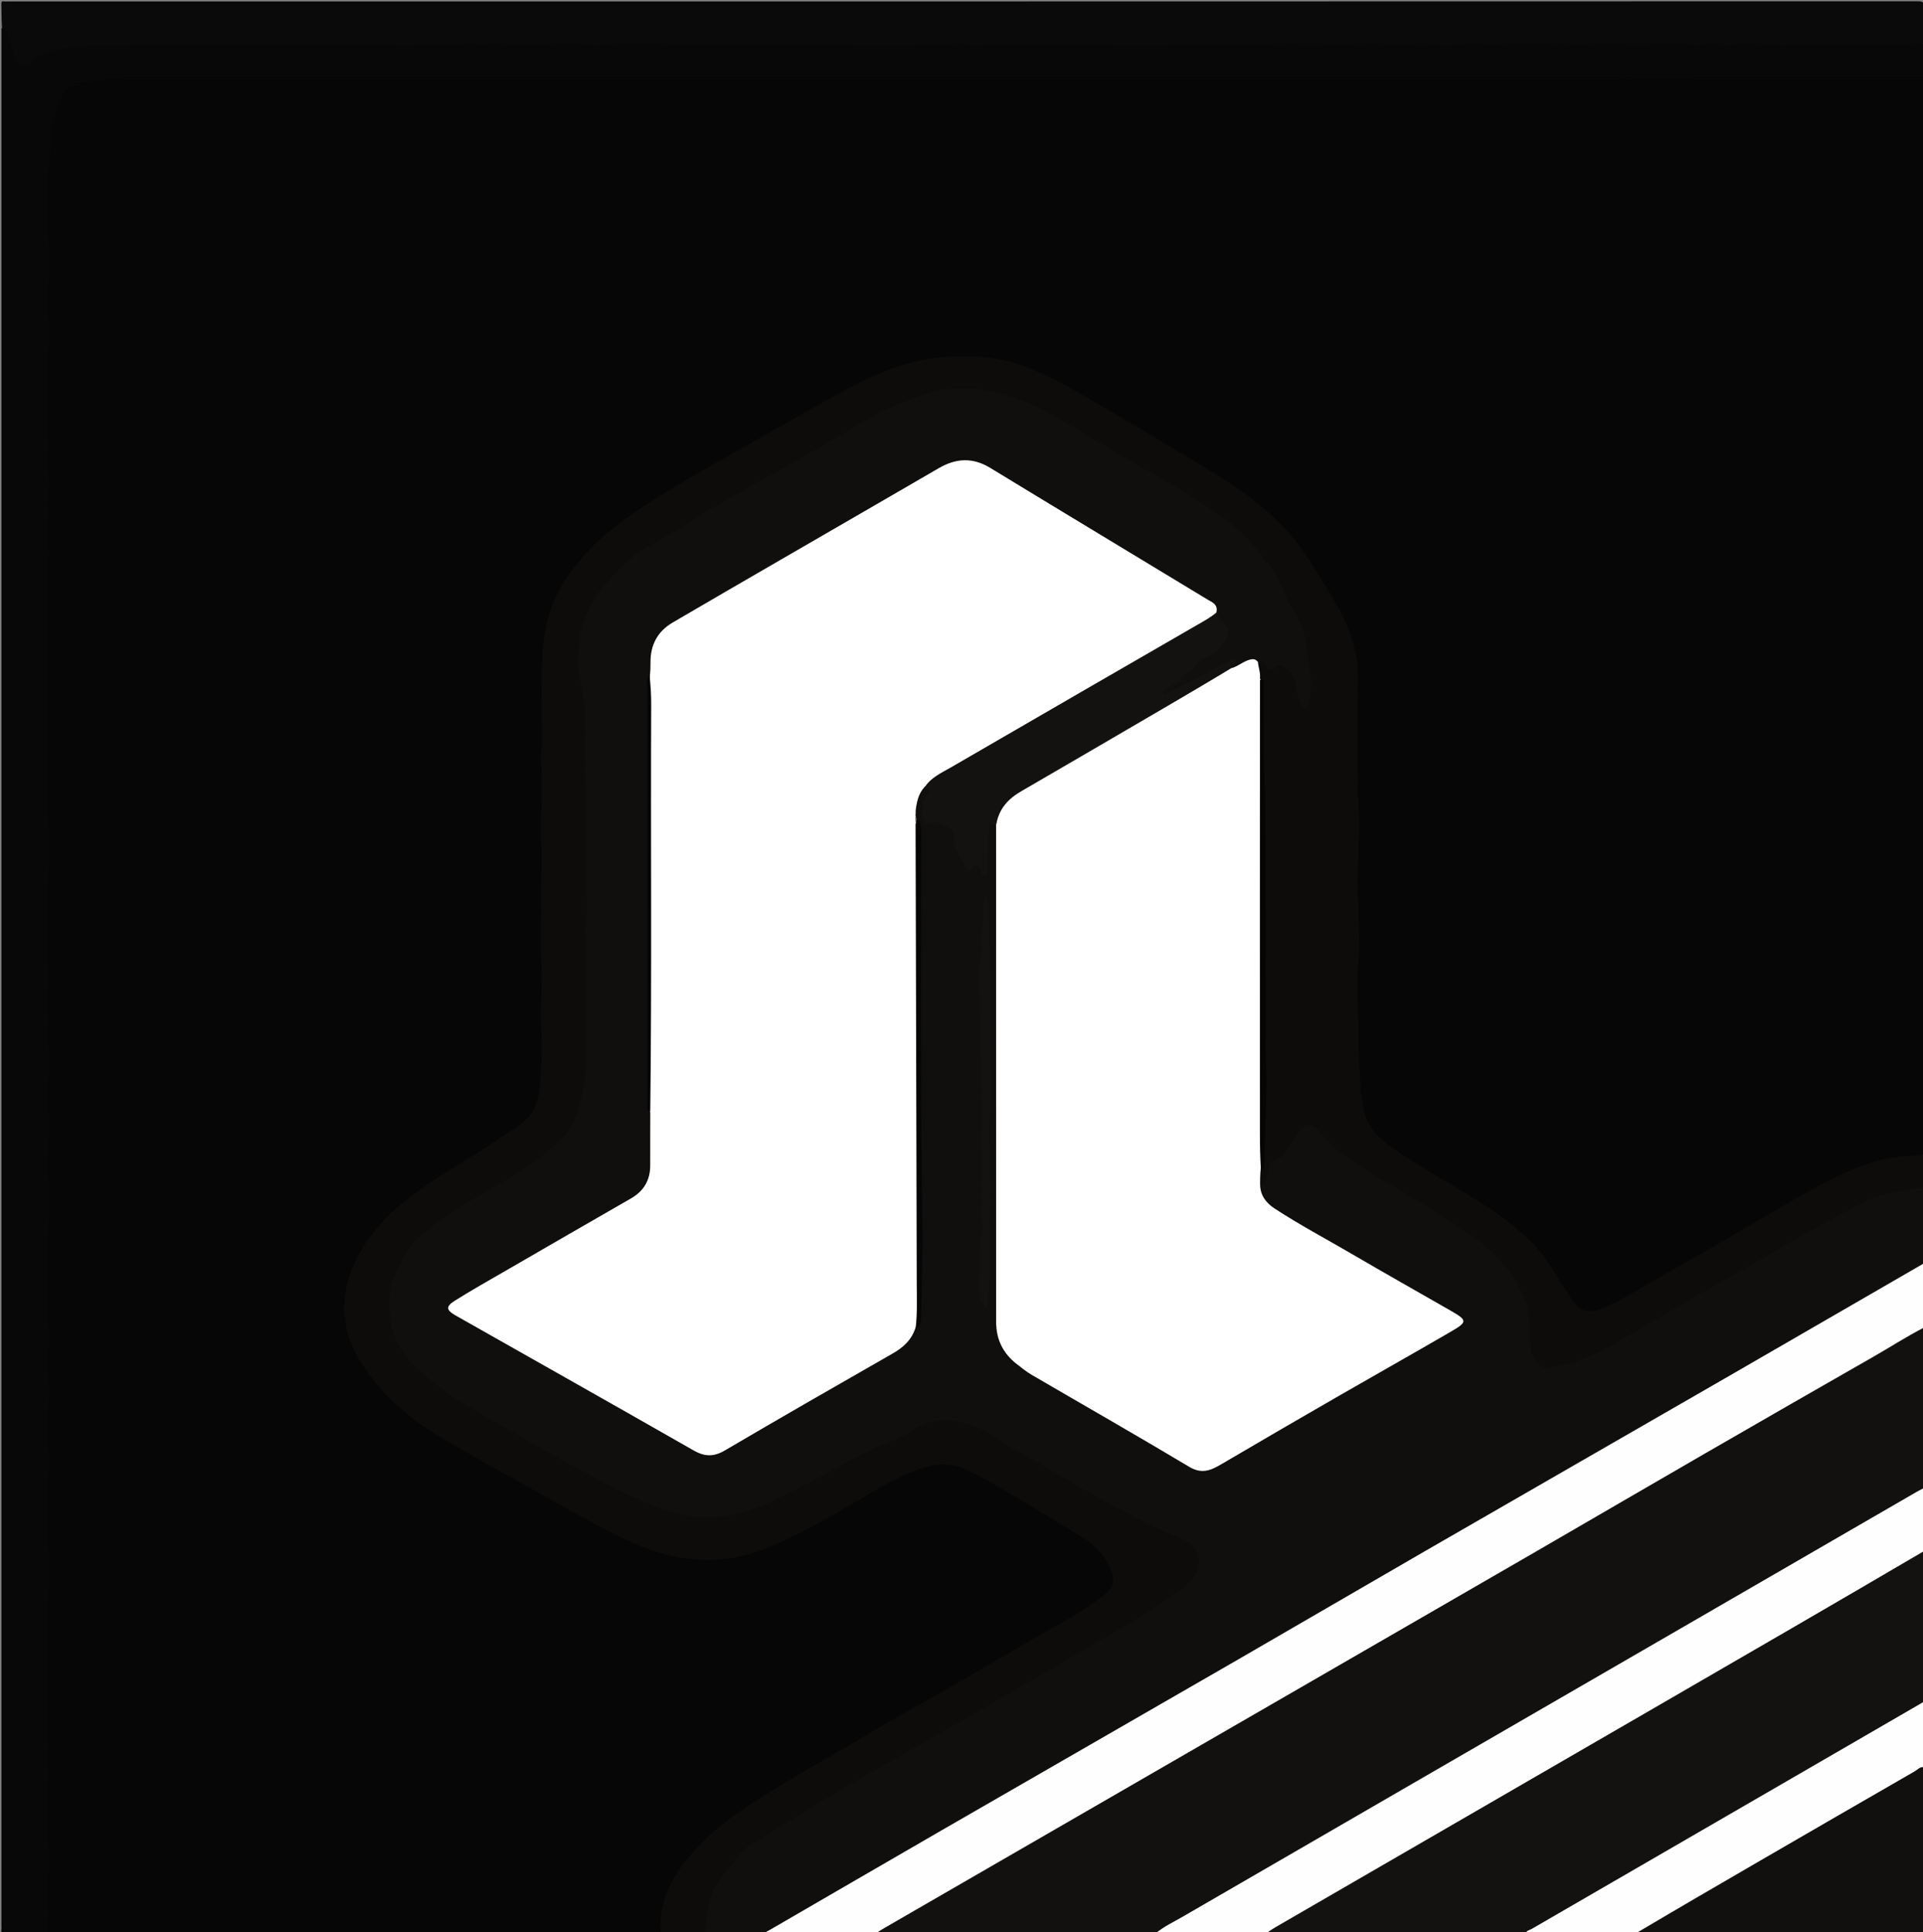
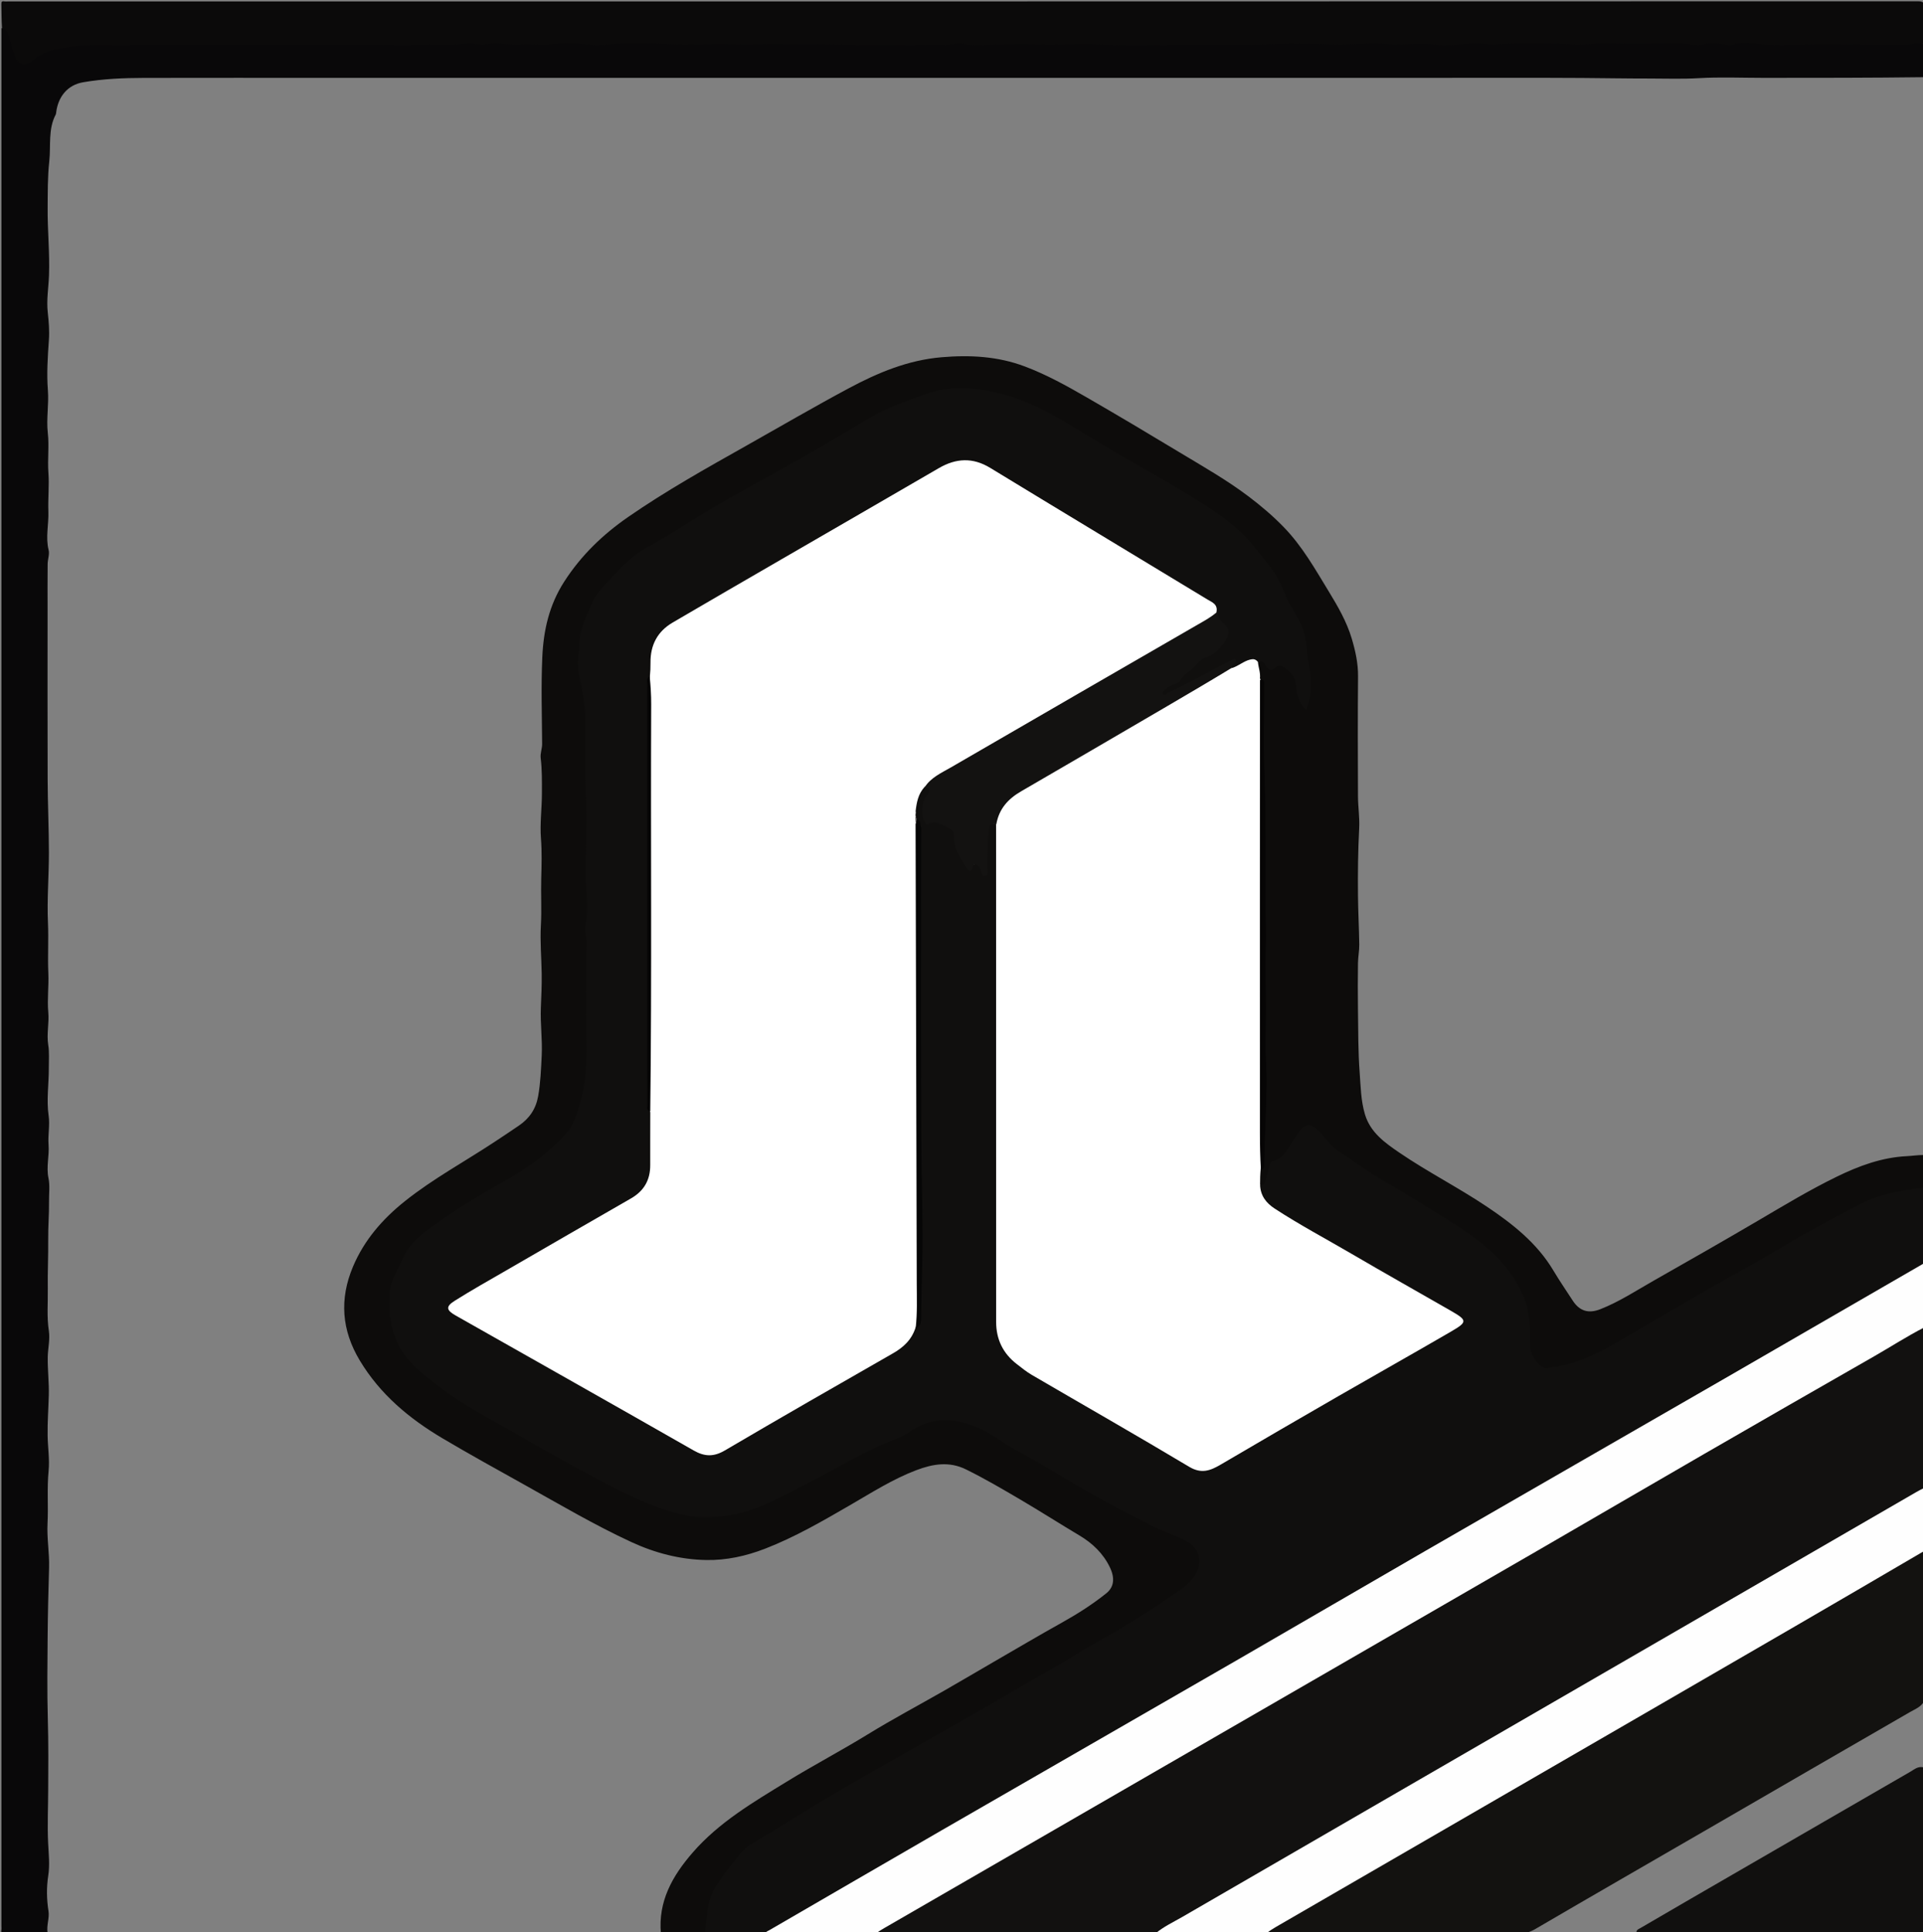
<svg xmlns="http://www.w3.org/2000/svg" version="1.1" id="Layer_1" x="0px" y="0px" width="100%" viewBox="0 0 1334 1340" enable-background="new 0 0 1334 1340" xml:space="preserve">
  <rect x="0" y="0" width="1334" height="1340" fill="#808080" stroke="none" />
-   <path fill="#060606" opacity="1" stroke="none" d=" M458.244,1340.696   C316.646,1341 175.292,1341 33.469,1341   C31.531,1339.384 31.307,1337.374 31.477,1335.367   C32.588,1322.256 31.425,1309.125 31.932,1295.974   C32.553,1279.916 31.229,1263.744 31.744,1247.618   C32.025,1238.823 31.192,1230.026 32.049,1221.232   C32.597,1215.597 31.735,1209.945 31.639,1204.304   C31.374,1188.815 31.386,1173.336 31.639,1157.853   C31.895,1142.216 31.173,1126.596 31.989,1110.927   C32.669,1097.856 32.567,1084.681 31.762,1071.53   C30.796,1055.733 31.15,1039.879 31.635,1024.058   C31.87,1016.404 32.093,1008.739 31.724,1001.118   C30.981,985.798 32.895,970.475 31.762,955.216   C30.799,942.227 32.54,929.345 31.778,916.321   C30.72,898.243 31.695,880.03 31.477,861.89   C31.279,845.42 33.212,829.016 31.743,812.474   C30.855,802.468 31.563,792.198 32.21,782.08   C32.577,776.352 31.33,770.798 31.371,765.133   C31.457,752.983 32.281,740.851 31.86,728.682   C31.418,715.891 31.502,703.072 31.765,690.286   C32.011,678.327 31.317,666.387 31.926,654.404   C32.379,645.492 31.492,636.467 31.529,627.467   C31.614,607.336 33.064,587.21 32.169,567.084   C31.006,540.945 31.396,514.8 31.433,488.658   C31.458,470.168 31.383,451.678 31.695,433.182   C31.892,421.558 31.232,409.862 31.462,398.213   C31.821,380.102 31.808,361.987 32.117,343.875   C32.344,330.6 31.703,317.303 31.503,304.015   C31.408,297.685 30.989,291.342 31.994,285.053   C32.64,281.012 31.57,277.087 31.476,273.105   C31.185,260.789 31.383,248.47 32.258,236.186   C32.807,228.476 31.538,220.89 31.373,213.238   C31.125,201.736 32.806,190.309 32.438,178.788   C31.934,162.995 31.034,147.202 31.721,131.385   C32.356,116.75 32.348,102.024 34.34,87.543   C35.256,80.879 37.02,73.933 40.602,67.721   C45.61,59.038 53.352,55.272 62.788,54.504   C110.528,50.62 158.36,53.177 206.147,52.49   C236.291,52.057 266.442,53.315 296.575,51.882   C301.07,51.668 305.539,52.422 310.047,52.417   C360.376,52.359 410.705,52.464 461.033,52.323   C474.026,52.286 487.017,52.47 500.011,52.401   C534.479,52.218 568.949,52.402 603.418,52.393   C657.734,52.379 712.05,52.435 766.365,52.353   C795.846,52.308 825.326,52.527 854.807,52.373   C883.126,52.225 911.447,52.632 939.764,52.348   C983.244,51.911 1026.721,52.593 1070.2,52.428   C1091.018,52.349 1111.843,52.12 1132.656,52.463   C1153.786,52.813 1174.905,52.339 1196.029,52.379   C1239.336,52.46 1282.643,52.322 1325.95,52.4   C1328.739,52.405 1331.617,51.96 1334.621,53.709   C1335,302.688 1335,551.375 1335,800.531   C1331.27,803.41 1326.885,802.77 1322.879,803.076   C1302.461,804.633 1284.033,812.079 1266.296,821.554   C1242.342,834.35 1218.916,848.098 1195.477,861.803   C1175.918,873.239 1156.31,884.589 1136.627,895.805   C1128.257,900.575 1120.119,905.86 1110.937,909.132   C1106.697,910.644 1102.416,910.518 1098.103,910.124   C1094.77,909.819 1092.913,907.329 1091.253,904.787   C1086.244,897.117 1081.033,889.591 1076.334,881.704   C1067.572,867 1055.068,855.801 1041.51,845.625   C1024.533,832.883 1005.813,822.953 987.809,811.865   C976.471,804.882 964.972,798.135 955.265,788.784   C948.418,782.189 944.899,774.087 943.882,764.939   C942.761,754.86 941.962,744.746 941.465,734.59   C940.684,718.647 940.873,702.704 940.801,686.772   C940.756,676.666 941.299,666.478 941.301,656.395   C941.304,636.967 940.498,617.521 940.686,598.078   C940.801,586.131 941.951,574.165 941.348,562.241   C939.848,532.593 940.731,502.94 940.764,473.296   C940.788,452.031 934.352,433.064 923.255,415.326   C915.928,403.614 909.767,391.203 901.295,380.166   C893.232,369.662 884.056,360.379 873.81,352.041   C853.947,335.876 831.616,323.486 809.836,310.293   C788.187,297.178 766.426,284.23 744.314,271.896   C727.551,262.547 710.619,253.423 691.387,250.246   C662.321,245.445 634.384,249.346 607.552,261.676   C581.773,273.523 557.593,288.342 532.782,301.947   C504.614,317.393 476.634,333.288 449.638,350.773   C432.564,361.831 415.695,373.274 402.966,389.555   C393.809,401.269 385.507,413.501 381.525,428.157   C378.933,437.699 377.772,447.496 377.537,457.238   C377.118,474.542 377.399,491.874 377.258,509.189   C377.137,524.133 377.431,539.077 377.173,554.005   C377.039,561.768 376.375,569.645 376.716,577.337   C377.134,586.795 375.443,596.259 377.129,605.678   C377.934,610.178 375.937,614.592 376.371,619.104   C377.648,632.364 376.497,645.669 376.858,658.957   C377.207,671.797 378.169,684.794 376.498,697.702   C375.968,701.799 376.107,706.026 376.928,710.154   C377.123,711.135 377.331,712.136 377.274,713.129   C376.39,728.695 377.461,744.344 374.822,759.848   C373.205,769.352 368.474,776.55 360.654,781.839   C343.814,793.227 326.625,804.083 309.349,814.786   C294.134,824.212 279.523,834.412 267.171,847.405   C256.645,858.479 248.325,871.043 243.613,885.847   C237.427,905.285 239.604,923.638 249.793,941.166   C262.222,962.549 279.625,978.936 300.535,991.847   C320.53,1004.193 341.014,1015.656 361.593,1027.004   C381.718,1038.102 401.58,1049.694 421.995,1060.263   C441.305,1070.26 461.14,1078.355 483.36,1079.939   C502.409,1081.297 520.044,1077.164 537.231,1069.828   C562.755,1058.932 586.181,1044.146 610.091,1030.261   C619.78,1024.634 630.047,1020.323 640.565,1016.49   C651.424,1012.532 661.812,1013.44 672.001,1018.504   C684.24,1024.586 696.074,1031.424 707.819,1038.378   C723.156,1047.46 738.729,1056.207 753.413,1066.315   C762.845,1072.809 770.746,1080.804 772.818,1093.031   C773.809,1098.877 771.985,1102.993 767.56,1106.568   C758.974,1113.502 749.789,1119.51 740.181,1124.899   C713.154,1140.057 686.509,1155.875 659.676,1171.367   C642.368,1181.36 624.852,1191.019 607.709,1201.278   C572.434,1222.39 535.35,1240.585 502.601,1265.796   C488.485,1276.661 476.422,1289.422 467.611,1305.06   C462.273,1314.536 459.143,1324.582 459.344,1335.553   C459.375,1337.204 459.462,1338.902 458.244,1340.696  z" />
  <path fill="#100F0E" opacity="1" stroke="none" d=" M1334.711,823.761   C1335,841.021 1335,858.042 1335,875.531   C1333.845,878.172 1331.834,879.338 1329.797,880.506   C1289.343,903.709 1249.035,927.163 1208.622,950.437   C1157.531,979.86 1106.464,1009.327 1055.41,1038.816   C1012,1063.89 968.598,1088.977 925.188,1114.053   C871.682,1144.962 818.149,1175.823 764.633,1206.715   C721.07,1231.862 677.52,1257.031 633.973,1282.206   C601.385,1301.045 568.763,1319.824 536.208,1338.719   C534.737,1339.573 533.106,1339.9 531.292,1340.78   C517.312,1341 503.625,1341 489.469,1341   C486.937,1338.531 488.574,1335.86 488.633,1333.297   C488.941,1320.156 493.351,1308.562 501.978,1298.603   C505.147,1294.945 507.651,1290.792 510.542,1286.925   C516.91,1278.408 526.597,1274.624 535.021,1269.129   C552.729,1257.578 571.176,1247.205 589.289,1236.3   C606.679,1225.83 624.779,1216.561 642.195,1206.131   C666.345,1191.668 691.016,1178.117 715.299,1163.889   C735.266,1152.191 755.52,1140.974 775.318,1129.001   C790.275,1119.956 804.919,1110.368 819.332,1100.456   C824.129,1097.157 827.643,1092.863 829.492,1087.231   C831.908,1079.869 830.401,1075.152 823.917,1070.899   C821.83,1069.53 819.652,1068.25 817.297,1067.398   C803.301,1062.33 790.218,1055.279 777.085,1048.431   C757.152,1038.035 737.973,1026.26 718.356,1015.282   C704.84,1007.719 692.3,998.516 678.354,991.709   C666.478,985.912 654.216,984.627 641.478,988.651   C637.726,989.836 634.785,992.335 631.434,994.161   C624.554,997.91 617.39,1001.036 610.252,1004.255   C592.469,1012.275 575.757,1022.386 558.475,1031.389   C544.728,1038.55 530.919,1045.644 516.038,1050.143   C506.421,1053.05 496.415,1053.269 486.362,1053.215   C469.109,1053.122 454.023,1045.91 438.829,1039.282   C414.356,1028.605 391.665,1014.5 368.406,1001.502   C349.075,990.7 329.419,980.423 311.06,967.992   C302.94,962.494 294.044,957.541 287.624,950.238   C278.345,939.683 269.744,928.507 269.36,912.981   C269.133,903.766 268.087,894.703 271.489,885.889   C278.236,868.405 289.54,854.932 305.444,844.696   C327.157,830.722 349.887,818.417 371.251,803.87   C377.722,799.463 382.569,793.859 387.892,788.366   C400.706,775.143 403.28,758.803 404.715,741.701   C406.07,725.56 405.264,709.438 405.3,693.299   C405.325,681.824 406.008,670.291 405.489,658.839   C404.842,644.533 406.428,630.243 405.444,616.007   C404.423,601.214 405.999,586.491 405.591,571.749   C404.892,546.477 404.84,521.2 404.467,495.927   C404.315,485.665 402.215,475.437 399.825,465.39   C399.195,462.744 398.746,460.201 399.376,457.518   C400.681,451.962 399.561,445.975 401.099,440.688   C404.194,430.048 406.789,418.959 414.234,410.176   C420.793,402.438 427.603,394.965 435.048,387.978   C443.612,379.94 454.065,375.088 463.795,369.101   C477.394,360.733 490.86,352.114 504.91,344.46   C524.801,333.623 544.643,322.675 564.22,311.293   C579.333,302.507 594.549,293.891 609.616,285.022   C624.288,276.385 640.608,271.921 657.001,268.165   C663.862,266.593 671.182,267.521 678.359,268.564   C688.469,270.034 698.257,272.319 707.886,275.757   C716.575,278.86 724.591,283.073 732.623,287.558   C756.045,300.635 778.792,314.851 802.061,328.185   C820.253,338.611 838.588,348.967 854.886,362.312   C863.501,369.366 871.18,377.327 877.919,386.419   C884.641,395.489 890.562,404.727 894.278,415.375   C894.936,417.262 896.183,418.886 897.31,420.538   C904.734,431.417 908.628,443.374 908.689,456.605   C908.704,459.914 909.361,463.232 910.01,466.502   C911.64,474.717 910.474,482.715 908.194,490.63   C907.874,491.743 907.638,493.006 906.242,493.265   C904.836,493.525 904.269,492.327 903.48,491.494   C899.169,486.941 898.514,481.046 897.729,475.292   C897.114,470.781 894.747,467.623 891.266,465.064   C889.555,463.807 887.516,463.048 885.667,464.278   C881.595,466.985 878.866,465.32 876.358,462.006   C875.664,461.089 874.725,460.343 873.209,459.896   C869.165,457.901 865.776,458.935 862.411,460.763   C860.244,461.942 858.332,463.728 855.308,463.742   C852.581,462.575 853.77,461.044 855.173,458.76   C845.456,464.024 836.288,468.214 827.631,473.325   C822.011,476.644 815.792,478.628 810.207,481.947   C808.882,482.734 807.218,483.35 806.084,481.982   C804.694,480.305 806.152,478.906 807.202,477.633   C807.838,476.863 808.573,476.107 809.48,475.715   C817.133,472.404 822.426,466.194 828.287,460.648   C831.05,458.034 834.067,455.701 837.628,454.084   C842.631,451.811 846.268,447.919 849.019,443.236   C851.618,438.811 851.298,435.692 847.02,432.968   C843.956,431.016 844.841,428.024 843.5,425.319   C842.688,419.779 838.499,417.732 834.673,415.412   C804.066,396.855 773.405,378.387 742.798,359.83   C724.29,348.608 705.499,337.842 687.248,326.217   C675.497,318.731 664.225,318.835 652.472,325.567   C635.137,335.495 617.986,345.738 600.655,355.675   C557.479,380.429 514.474,405.483 471.26,430.169   C458.266,437.591 451.452,447.975 452.278,463.094   C452.405,465.415 452.356,467.769 451.114,470.331   C450.334,472.32 450.477,473.996 450.477,475.658   C450.483,570.447 450.564,665.237 450.441,760.027   C450.438,762.854 450.245,765.692 450.818,768.913   C452.232,771.409 452.3,773.745 452.304,776.086   C452.321,786.913 452.314,797.739 452.307,808.565   C452.301,818.33 448.316,826.029 440.016,831.183   C424.171,841.024 407.734,849.855 391.576,859.164   C367.48,873.047 343.429,887.009 319.345,900.914   C316.823,902.37 313.383,903.734 313.368,907.077   C313.353,910.593 317.106,911.402 319.617,912.808   C343.588,926.231 367.441,939.863 391.36,953.376   C422.528,970.984 453.614,988.736 484.816,1006.284   C489.833,1009.105 494.491,1008.973 499.437,1006.131   C529.325,988.958 559.146,971.67 588.98,954.405   C598.781,948.733 608.581,943.059 618.461,937.528   C624.744,934.011 630.084,929.77 632.618,922.73   C633.074,921.464 633.925,920.414 635.398,919.377   C637.327,916.994 637.501,914.519 637.502,912.001   C637.522,882.715 638.95,853.441 638.328,824.151   C636.601,742.772 637.703,661.383 637.34,579.998   C637.326,576.826 637.149,573.678 636.284,570.16   C635.651,569.022 635.19,568.294 634.677,567.132   C634.354,566.256 634.262,565.741 634.28,564.841   C634.414,563.823 634.982,563.206 634.318,562.168   C634.534,555.751 635.82,550.039 640.613,545.343   C646.058,545.887 647.172,547.788 644.291,551.945   C641.286,556.281 641.084,560.915 641.665,565.778   C641.893,567.688 642.599,569.517 645.083,569.125   C648.946,568.514 652.242,570.341 655.656,571.501   C660.547,573.163 663.341,576.635 663.352,581.963   C663.365,588.687 667.57,593.697 670.385,599.263   C670.905,600.29 671.679,601.55 673.523,600.528   C678.334,597.862 678.818,598.083 681.601,602.975   C681.846,603.404 681.995,603.901 682.822,604.285   C684.086,602.863 683.625,601.014 683.574,599.387   C683.329,591.559 683.906,583.777 684.721,576.007   C685.233,571.125 686.574,570.146 691.169,571.599   C692.934,574.696 692.392,577.754 692.393,580.715   C692.421,691.531 692.486,802.347 692.332,913.163   C692.312,927.841 697.466,939.118 709.665,947.601   C725.855,958.858 743.271,967.995 760.236,977.909   C780.807,989.93 801.43,1001.864 822.104,1013.709   C822.827,1014.123 823.582,1014.497 824.255,1014.979   C831.122,1019.896 837.449,1019.634 844.953,1015.173   C872.021,999.086 899.463,983.628 926.735,967.882   C950.541,954.136 974.333,940.363 998.252,926.812   C1002.022,924.675 1005.775,922.507 1009.343,920.043   C1013.886,916.907 1013.876,915.745 1009.203,912.56   C1003.685,908.8 997.682,905.863 991.901,902.55   C958.076,883.16 924.46,863.409 890.595,844.088   C886.237,841.601 882.109,838.78 878.659,835.096   C875.516,831.738 873.2,827.957 873.275,822.768   C876.966,819.58 877.654,815.375 878.532,811.339   C879.4,807.345 881.005,804.258 885.217,802.807   C889.077,801.479 891.023,797.941 893.089,794.725   C895.34,791.22 897.41,787.577 900.009,784.328   C905.091,777.977 909.84,777.68 915.546,783.218   C918.77,786.348 922.131,789.376 924.727,793.084   C928.021,797.789 933.249,800.092 937.836,802.885   C944.952,807.219 951.42,812.439 958.574,816.733   C972.699,825.208 986.761,833.793 1000.966,842.139   C1016.099,851.03 1030.143,861.296 1042.425,873.966   C1053.644,885.541 1059.462,899.778 1062.809,915.031   C1064.239,921.548 1062.423,928.533 1062.836,935.358   C1063.195,941.29 1069.632,947.768 1075.68,946.972   C1089.575,945.144 1102.08,939.738 1114.452,933.219   C1131.855,924.049 1148.219,913.165 1165.464,903.754   C1181.516,894.993 1197.564,886.151 1213.194,876.687   C1230.704,866.085 1248.471,855.928 1266.304,845.94   C1285.881,834.974 1305.9,824.445 1329.075,822.943   C1330.904,822.825 1332.73,822.474 1334.711,823.761  z" />
  <path fill="#0D0C0B" opacity="1" stroke="none" d=" M872.626,459.574   C876.09,457.09 877.021,460.441 878.045,461.836   C880.078,464.604 881.578,466.096 884.613,463.046   C886.547,461.103 889.118,461.701 891.074,463.113   C895.16,466.062 898.69,469.362 899.077,475.044   C899.515,481.488 901.052,487.68 906.069,492.52   C910.409,481.749 909.819,470.763 907.728,459.731   C906.636,453.974 906.646,448.13 905.474,442.296   C903.968,434.795 900.474,428.677 896.841,422.439   C894.576,418.548 892.518,414.663 890.884,410.439   C888.015,403.021 883.97,396.303 878.825,390.055   C873.787,383.936 869.19,377.54 863.556,371.835   C853.756,361.912 842.363,354.225 830.674,346.977   C818.852,339.645 806.899,332.517 794.75,325.693   C775.355,314.799 756.395,303.124 737.247,291.797   C722.201,282.897 706.791,275.549 689.778,271.852   C673.568,268.33 657.536,267.523 641.348,273.531   C628.563,278.276 615.672,282.52 603.883,289.54   C590.345,297.6 576.801,305.655 563.122,313.471   C546.843,322.773 530.394,331.775 514.064,340.988   C500.776,348.484 487.536,356.02 474.669,364.284   C466.193,369.729 457.414,374.889 448.538,379.785   C439.111,384.985 431.424,392.38 424.445,400.415   C419.684,405.895 413.946,410.746 410.998,417.586   C406.833,427.25 401.822,436.705 401.992,447.688   C402.023,449.679 401.755,451.616 401.372,453.602   C400.506,458.097 400.641,462.448 401.593,467.188   C403.764,478.007 406.105,488.903 406.021,500.082   C405.928,512.579 405.87,525.079 406.038,537.574   C406.191,548.947 407.07,560.322 406.854,571.682   C406.717,578.903 406.579,586.206 406.466,593.391   C406.362,599.989 406.016,606.771 406.522,613.527   C407.202,622.628 408.25,632.014 406.154,641.202   C405.159,645.562 407.177,649.742 407.005,654.063   C406.484,667.185 406.686,680.338 406.564,693.446   C406.454,705.185 406.909,717.033 406.914,728.822   C406.922,746.68 404.421,764.152 396.673,780.525   C396.249,781.42 395.81,782.348 395.188,783.104   C382.375,798.681 366.201,809.859 348.801,819.778   C330.375,830.282 312.026,841.067 295.191,854.055   C288.439,859.264 282.467,865.378 278.967,873.695   C276.023,880.69 271.24,886.944 270.586,894.827   C269.287,910.473 270.528,925.331 280.125,938.919   C286.628,948.126 295.199,954.397 303.846,961.12   C321.657,974.969 341.828,984.854 361.133,996.112   C375.877,1004.71 390.783,1013.132 405.845,1021.212   C428.37,1033.296 450.922,1045.535 476.181,1051   C483.275,1052.535 490.841,1052.301 498.246,1051.788   C521.732,1050.163 541.3,1038.301 561.564,1028.054   C581.545,1017.951 600.49,1005.786 621.596,997.899   C625.123,996.581 628.529,994.692 631.642,992.557   C646.961,982.051 662.618,983.395 678.835,990.305   C687.95,994.189 695.48,1000.536 704.087,1005.205   C717.945,1012.724 731.405,1020.98 744.992,1028.995   C763.158,1039.711 781.85,1049.432 800.677,1058.923   C807.953,1062.592 815.801,1064.829 822.988,1068.753   C832.508,1073.951 834.759,1083.806 828.6,1093.049   C824.153,1099.722 817.462,1103.475 811.236,1107.731   C799.888,1115.49 788.208,1122.781 776.47,1129.945   C766.692,1135.913 756.408,1141.068 746.753,1147.219   C734.325,1155.138 721.233,1161.876 708.596,1169.422   C680.408,1186.253 651.65,1202.128 623.148,1218.434   C605.35,1228.616 587.413,1238.573 569.874,1249.185   C553.44,1259.128 537.268,1269.505 520.676,1279.196   C515.847,1282.016 512.653,1286.61 509.218,1290.795   C504.709,1296.287 500.524,1302.089 496.672,1308.063   C492.162,1315.059 490.742,1323.16 490.119,1331.294   C489.89,1334.286 489.149,1337.173 489.002,1340.574   C478.979,1341 468.958,1341 458.469,1341   C456.478,1318.7 466.311,1301.153 480.414,1284.898   C498.847,1263.651 522.621,1249.818 546.096,1235.413   C564.503,1224.118 583.627,1214.077 602.037,1202.768   C619.439,1192.079 637.519,1182.496 655.255,1172.347   C666.354,1165.995 677.356,1159.473 688.424,1153.067   C704.669,1143.664 720.834,1134.12 737.224,1124.978   C747.841,1119.055 758.008,1112.531 767.488,1104.946   C772.712,1100.767 773.624,1094.553 769.88,1086.85   C765.247,1077.317 757.921,1070.297 748.833,1064.883   C735.138,1056.724 721.708,1048.119 707.962,1040.049   C695.513,1032.742 683.055,1025.42 670.084,1019.042   C658.448,1013.321 647.11,1015.22 635.481,1019.655   C619.194,1025.867 604.644,1035.183 589.7,1043.837   C570.558,1054.921 551.411,1066.039 530.721,1074.052   C517.658,1079.111 504.004,1082.152 489.953,1081.901   C471.827,1081.577 454.507,1077.071 438.085,1069.491   C412.403,1057.637 388.085,1043.239 363.402,1029.487   C344.528,1018.972 325.62,1008.537 307.03,997.525   C283.867,983.805 263.74,967.039 249.607,943.545   C236.902,922.425 235.418,900.828 244.88,878.417   C252.672,859.961 265.416,845.339 281.019,832.921   C300.442,817.462 322.237,805.661 342.864,792.063   C348.544,788.319 354.207,784.548 359.831,780.721   C367.139,775.747 371.713,769.269 373.324,760.2   C374.986,750.837 375.32,741.408 375.787,732.036   C376.336,721.041 374.75,709.945 375.196,698.937   C375.515,691.067 375.895,683.143 375.775,675.318   C375.605,664.121 374.579,652.861 375.215,641.711   C375.836,630.822 375.138,619.937 375.455,609.067   C375.718,600.01 375.97,590.689 375.26,581.447   C374.469,571.161 375.91,560.724 375.923,550.352   C375.933,542.15 376.074,533.923 375.077,525.733   C374.675,522.435 376.107,519.252 376.08,515.867   C375.918,495.778 375.303,475.657 376.205,455.607   C377.034,437.172 380.955,419.583 391.421,403.355   C403.217,385.062 418.224,370.66 435.863,358.462   C461.988,340.396 489.654,324.904 517.286,309.348   C541.149,295.915 564.808,282.098 588.951,269.189   C609.033,258.451 629.852,249.746 653.131,247.757   C672.976,246.062 692.24,247.094 710.937,254.146   C725.915,259.796 739.907,267.54 753.721,275.509   C775.296,287.955 796.701,300.702 818.027,313.571   C834.37,323.433 851.053,332.861 866.272,344.386   C874.785,350.832 882.981,357.762 890.556,365.577   C903.47,378.899 912.306,394.671 921.796,410.227   C928.143,420.631 934.188,431.108 937.686,442.765   C940.248,451.306 942.173,460.007 942.09,469.143   C941.84,496.806 941.931,524.473 942.046,552.137   C942.076,559.538 943.259,566.967 942.876,574.329   C942.066,589.869 941.897,605.405 942.044,620.948   C942.151,632.322 942.784,643.692 942.931,655.066   C942.986,659.352 942.102,663.645 942.045,667.939   C941.907,678.52 941.875,689.106 942.03,699.687   C942.245,714.395 942.106,729.143 943.205,743.792   C943.93,753.457 944.036,763.299 946.863,772.768   C950.629,785.379 960.59,792.432 970.62,799.284   C990.241,812.689 1011.502,823.47 1031.241,836.685   C1049.271,848.755 1066.25,862.092 1077.58,881.116   C1081.831,888.252 1086.531,895.065 1091.031,902.021   C1095.735,909.291 1102.019,911.14 1110.084,907.982   C1123.303,902.807 1135.113,895 1147.369,888.047   C1171.482,874.368 1195.57,860.637 1219.474,846.598   C1237.534,835.99 1255.476,825.151 1274.307,815.988   C1289.56,808.566 1305.396,802.688 1322.715,801.816   C1326.477,801.627 1330.272,801.022 1334.542,801   C1335,808.354 1335,815.708 1335,823.531   C1319.47,825.51 1304.327,827.874 1290.082,835.258   C1270.187,845.57 1250.503,856.182 1231.305,867.746   C1218.716,875.329 1205.705,882.208 1192.964,889.542   C1169.687,902.941 1146.413,916.347 1123.258,929.953   C1113.986,935.401 1104.474,940.399 1094.426,944.058   C1087.656,946.524 1080.349,947.752 1073.175,948.793   C1068.425,949.481 1061.804,939.939 1061.627,935.168   C1061.18,923.102 1062.058,911.137 1056.965,899.221   C1047.344,876.709 1029.923,862.25 1010.261,849.727   C993.193,838.856 975.899,828.323 958.445,818.084   C948.164,812.053 938.746,804.772 928.649,798.472   C923.334,795.156 919.65,789.265 915.116,784.648   C909.168,778.59 905.248,778.966 900.43,785.984   C898.269,789.132 896.261,792.386 894.184,795.592   C891.546,799.663 888.88,803.76 883.711,804.916   C881.417,805.429 881.043,807.199 880.549,808.938   C879.689,811.967 878.968,815.036 878.099,818.062   C877.607,819.773 877.379,821.794 874.574,821.985   C871.438,818.848 872.395,815.27 873.231,811.287   C874.608,809.649 875.514,808.449 875.532,806.555   C875.712,788.247 877.205,769.922 876.658,751.656   C876.119,733.669 876.338,715.706 876.493,697.745   C876.628,682.108 876.892,666.429 876.69,650.829   C876.278,619.016 877.277,587.19 876.172,555.406   C875.28,529.753 875.902,504.118 875.474,478.479   C875.439,476.396 876.202,474.108 874.107,471.952   C872.107,467.869 871.766,463.96 872.626,459.574  z" />
  <path fill="#090809" opacity="1" stroke="none" d=" M1335,53.531   C1297.836,54 1260.672,54 1223.508,54   C1208.428,54 1193.309,53.339 1178.279,54.216   C1166.882,54.881 1155.467,54.44 1144.148,54.45   C1128.612,54.464 1113.01,54.172 1097.444,54.073   C1061.191,53.843 1024.935,54 988.68,54   C953.235,54 917.79,54 882.345,54   C853.09,54 823.834,54 794.579,54   C748.332,54 702.085,54 655.839,54   C613.011,54 570.183,54 527.355,54   C512.274,54 497.193,54 482.112,54   C424.506,54 366.9,54 309.293,54   C282.212,54 255.13,54 228.049,54   C185.351,54 142.653,53.942 99.955,54.033   C85.776,54.063 71.562,54.645 57.597,57.069   C46.873,58.93 40.348,67.003 38.971,77.908   C38.909,78.4 38.916,78.949 38.693,79.367   C33.226,89.608 35.379,100.97 34.187,111.794   C33,122.571 33.133,133.513 33.048,144.386   C32.926,159.957 34.576,175.503 33.985,191.086   C33.664,199.544 32.186,208.007 33.11,216.447   C33.818,222.918 34.365,229.384 33.914,235.827   C33.105,247.362 32.308,258.953 33.211,270.428   C33.997,280.422 32.04,290.333 33.151,300.172   C34.194,309.407 32.891,318.573 33.576,327.836   C34.227,336.642 33.225,345.893 33.553,354.731   C33.883,363.616 31.497,372.497 33.719,381.411   C34.474,384.437 33.075,387.944 33.041,391.235   C32.931,401.733 33,412.233 33,422.732   C33,461.98 32.902,501.228 33.045,540.474   C33.107,557.455 33.92,574.434 33.927,591.414   C33.933,607.561 32.548,623.743 33.262,639.844   C33.783,651.566 33.003,663.262 33.532,674.993   C33.931,683.846 32.675,693.103 33.488,701.968   C34.188,709.603 32.226,717.008 33.462,724.667   C34.288,729.788 33.822,735.327 33.859,740.679   C33.936,751.682 32.122,762.614 33.734,773.721   C34.687,780.29 33.164,787.185 33.682,793.861   C34.282,801.586 31.983,809.165 33.616,816.991   C34.718,822.269 33.931,827.941 34,833.437   C34.109,842.132 33.34,850.794 33.435,859.524   C33.559,870.879 32.973,882.342 33.152,893.732   C33.305,903.44 32.383,913.171 33.879,922.897   C34.811,928.963 33.204,935.14 33.115,941.254   C32.988,950.045 34.083,958.859 33.853,967.642   C33.608,977.01 32.859,986.374 33.033,995.754   C33.183,1003.883 34.493,1012.092 33.711,1020.111   C32.525,1032.27 33.593,1044.389 32.969,1056.502   C32.437,1066.833 34.351,1077.052 34.038,1087.377   C33.555,1103.246 33.179,1119.122 33.04,1134.997   C32.872,1154.01 32.637,1173.035 33.165,1192.034   C33.402,1200.567 33.505,1209.186 33.512,1217.66   C33.518,1225.284 33.436,1233.136 33.423,1240.775   C33.402,1253.239 32.785,1265.737 33.393,1278.265   C33.75,1285.623 34.635,1293.246 33.454,1300.902   C32.225,1308.869 32.332,1317.161 33.626,1325.262   C34.425,1330.272 32.164,1335.105 33,1340.543   C23.17,1341 13.339,1340.92 3.51,1341.064   C1.383,1341.095 0.561,1340.684 0.975,1338.506   C1.128,1337.703 1,1336.845 1,1336.012   C1,897.32 1,458.629 1,19.469   C5.442,17.996 6.3,21.631 7.373,24.355   C9.017,28.528 9.835,33.003 11.463,37.205   C13.743,43.09 16.294,43.934 21.715,40.501   C30.297,35.067 39.476,32.254 49.725,30.963   C63.226,29.262 76.652,29.483 90.119,29.452   C137.283,29.342 184.448,29.536 231.611,29.329   C245.091,29.27 258.566,29.473 272.043,29.401   C289.684,29.308 307.318,29.154 324.96,28.684   C340.043,28.282 355.193,28.514 370.295,29.218   C379.633,29.654 388.928,28.284 398.246,28.85   C418.184,30.061 438.106,27.732 458.084,28.972   C469.817,29.7 481.667,29.563 493.513,28.901   C501.727,28.442 510.122,29.024 518.438,29.057   C534.907,29.122 551.377,29.836 567.843,28.77   C571.335,28.544 574.791,29.439 578.306,29.431   C604.131,29.37 629.961,29.721 655.778,29.304   C682.891,28.865 710.001,29.951 737.106,29.032   C748.246,28.655 759.375,29.533 770.507,29.377   C797.973,28.99 825.443,29.303 852.91,29.117   C866.352,29.026 879.886,29.449 893.301,28.955   C910.765,28.312 928.171,30.348 945.654,28.868   C954.356,28.131 963.3,29.499 972.088,29.265   C989.204,28.81 1006.33,28.953 1023.439,28.723   C1047.876,28.393 1072.364,27.615 1096.801,29.224   C1102.507,29.6 1108.062,28.178 1113.751,28.372   C1129.558,28.91 1145.409,27.981 1161.172,28.675   C1173.473,29.217 1185.805,29.152 1198.023,28.969   C1215.48,28.709 1232.947,30.747 1250.388,28.804   C1254.039,28.398 1257.67,29.645 1261.349,29.402   C1280.98,28.109 1300.611,29.517 1320.242,29.414   C1322.749,29.401 1325.229,29.174 1327.713,28.861   C1330.08,28.564 1332.387,28.691 1334.655,30.694   C1335,38.354 1335,45.709 1335,53.531  z" />
  <path fill="#121110" opacity="1" stroke="none" d=" M801.292,1340.78   C736.979,1341 672.958,1341 608.469,1341   C607.525,1338.522 609.593,1337.946 611.077,1337.079   C653.928,1312.034 697.018,1287.402 739.974,1262.538   C774.569,1242.513 809.197,1222.546 843.817,1202.565   C882.619,1180.17 921.432,1157.795 960.229,1135.393   C995.276,1115.157 1030.291,1094.863 1065.347,1074.645   C1118.73,1043.857 1172.078,1013.009 1225.468,982.234   C1258.801,963.021 1292.144,943.824 1325.454,924.57   C1328.269,922.942 1330.841,920.576 1334.706,920.779   C1335,957.688 1335,994.375 1335,1031.531   C1330.688,1036.606 1324.847,1038.921 1319.561,1041.972   C1257.985,1077.517 1196.493,1113.208 1134.944,1148.8   C1056.525,1194.148 978.104,1239.493 899.734,1284.927   C869.914,1302.215 840.044,1319.419 810.218,1336.698   C807.471,1338.289 804.643,1339.678 801.292,1340.78  z" />
  <path fill="#0B0A0A" opacity="1" stroke="none" d=" M1335,30.531   C1330.422,29.254 1325.845,31.014 1321.267,31.021   C1300.854,31.05 1280.444,30.584 1260.024,30.696   C1247.351,30.765 1234.636,31.559 1221.864,30.668   C1215.76,30.242 1209.158,28.573 1202.717,30.809   C1200.24,31.669 1197.089,31.013 1194.33,30.543   C1190.339,29.863 1186.461,29.757 1182.487,30.641   C1176.514,31.971 1170.601,30.026 1164.656,30.04   C1147.661,30.082 1130.67,30.498 1113.668,30.085   C1106.114,29.902 1098.491,31.3 1090.986,30.767   C1084.74,30.322 1078.489,30.135 1072.274,30.121   C1061.043,30.094 1049.814,29.866 1038.554,30.71   C1032.923,31.132 1027.001,29.638 1021.209,30.086   C1012.341,30.772 1003.395,31.755 994.607,30.812   C983.859,29.66 973.233,31.494 962.431,30.512   C949.27,29.315 935.839,31.398 922.59,30.741   C914.878,30.358 907.135,30.44 899.46,30.304   C888.294,30.106 877.069,31.012 865.855,31.003   C851.607,30.991 837.358,31 823.11,31   C802.697,31 782.258,31.632 761.881,30.78   C748.028,30.202 734.218,31.127 720.374,30.759   C711.074,30.513 701.584,30.645 692.197,30.763   C684.002,30.865 675.728,31.902 667.465,30.247   C664.201,29.593 660.585,30.95 657.129,30.96   C630.355,31.033 603.567,31.496 576.813,30.773   C564.939,30.452 553.036,30.846 541.181,30.636   C529.94,30.436 518.451,30.991 507.177,30.684   C492.791,30.292 478.439,31.295 464.02,30.591   C450.635,29.937 437.103,29.306 423.554,30.662   C416.895,31.328 409.859,31.288 402.935,30.35   C396.895,29.532 390.55,29.606 384.511,30.473   C376.714,31.591 369.008,30.291 361.264,30.814   C353.115,31.365 345.011,29.184 336.735,30.682   C332.633,31.425 328.096,29.585 323.923,30.149   C313.865,31.509 303.807,30.633 293.76,30.921   C281.937,31.259 270.098,31 258.266,31   C193.525,31 128.784,30.873 64.045,31.148   C55.185,31.185 46.23,32.722 37.514,34.511   C31.921,35.659 26.761,38.732 22.18,42.35   C17.171,46.306 13.025,45.314 10.671,39.452   C9.005,35.305 7.604,31.106 6.661,26.708   C6.014,23.693 4.903,20.613 1.353,19.041   C1,13.668 1.093,8.334 0.947,3.007   C0.899,1.283 1.235,0.648 2.998,0.975   C3.804,1.124 4.66,1 5.493,1   C447.02,1 888.547,1.009 1330.073,0.874   C1334.497,0.873 1335.284,2.011 1335.104,6.075   C1334.75,14.057 1335,22.065 1335,30.531  z" />
  <path fill="#131210" opacity="1" stroke="none" d=" M1334.655,1075.867   C1335,1110.354 1335,1144.708 1335,1179.531   C1332.716,1183.819 1328.613,1185.246 1325.07,1187.29   C1278.951,1213.903 1232.871,1240.581 1186.799,1267.274   C1146.053,1290.881 1105.215,1314.328 1064.559,1338.091   C1062.667,1339.196 1060.62,1339.847 1058.292,1340.78   C998.646,1341 939.292,1341 879.469,1341   C877.713,1338.45 879.931,1337.799 881.364,1336.975   C919.897,1314.808 958.317,1292.446 996.797,1270.188   C1029.657,1251.181 1062.515,1232.171 1095.38,1213.174   C1139.632,1187.594 1183.848,1161.952 1228.134,1136.433   C1260.736,1117.647 1293.212,1098.64 1325.843,1079.903   C1328.572,1078.335 1331.17,1076.477 1334.655,1075.867  z" />
  <path fill="#FEFEFE" opacity="1" stroke="none" d=" M1335,920.531   C1322.881,926.72 1311.648,934.023 1300.043,940.655   C1260.802,963.079 1221.607,985.584 1182.468,1008.185   C1143.616,1030.62 1104.876,1053.247 1066.046,1075.719   C1018.052,1103.493 970.015,1131.194 921.997,1158.926   C819.338,1218.214 716.678,1277.503 614.02,1336.794   C612.025,1337.946 610.045,1339.123 608.029,1340.644   C582.646,1341 557.292,1341 531.469,1341   C531.135,1339.555 532.373,1339.381 533.365,1338.807   C573.303,1315.682 613.18,1292.452 653.153,1269.389   C721.707,1229.836 790.349,1190.435 858.899,1150.874   C902.438,1125.747 945.831,1100.364 989.373,1075.242   C1058.493,1035.361 1127.705,995.64 1196.837,955.78   C1242.712,929.33 1288.514,902.755 1334.675,876.118   C1335,890.688 1335,905.375 1335,920.531  z" />
  <path fill="#FEFEFE" opacity="1" stroke="none" d=" M1335,1075.531   C1273.419,1111.641 1211.839,1147.285 1150.257,1182.923   C1061.907,1234.052 973.555,1285.176 885.209,1336.309   C882.942,1337.621 880.725,1339.021 878.743,1340.69   C853.312,1341 827.625,1341 801.469,1341   C806.967,1336.245 813.897,1333.06 820.438,1329.27   C930.383,1265.567 1040.386,1201.966 1150.372,1138.336   C1209.82,1103.943 1269.26,1069.538 1328.706,1035.142   C1330.552,1034.074 1332.419,1033.042 1334.638,1031.997   C1335,1046.354 1335,1060.708 1335,1075.531  z" />
  <path fill="#11100F" opacity="1" stroke="none" d=" M1334.712,1225.769   C1335,1262.949 1334.919,1299.898 1335.121,1336.845   C1335.142,1340.702 1334.018,1341.082 1330.666,1341.077   C1265.756,1340.973 1200.847,1341 1135.469,1341   C1134.526,1338.524 1136.591,1337.944 1138.075,1337.077   C1180.352,1312.378 1222.823,1288.014 1265.167,1263.432   C1285.187,1251.81 1305.264,1240.285 1325.29,1228.673   C1328.075,1227.058 1330.702,1224.587 1334.712,1225.769  z" />
-   <path fill="#FEFEFE" opacity="1" stroke="none" d=" M1335,1225.531   C1332.099,1224.891 1330.299,1227.263 1328.305,1228.41   C1292.737,1248.865 1257.232,1269.427 1221.732,1289.999   C1192.839,1306.742 1163.972,1323.529 1135.046,1340.648   C1109.646,1341 1084.292,1341 1058.469,1341   C1058.739,1338.775 1061.009,1338.627 1062.641,1337.681   C1130.189,1298.538 1197.763,1259.438 1265.326,1220.32   C1288.35,1206.989 1311.353,1193.622 1334.683,1180.136   C1335,1195.021 1335,1210.042 1335,1225.531  z" />
  <path fill="#FFFFFF" opacity="1" stroke="none" d=" M635.17,920.574   C632.423,929.264 626.664,934.437 619.32,938.636   C580.402,960.888 541.507,983.184 502.855,1005.893   C495.128,1010.432 488.841,1010.277 481.231,1005.933   C426.274,974.567 371.153,943.488 316.087,912.313   C309.532,908.602 309.079,906.111 315.411,902.124   C327.166,894.721 339.303,887.921 351.333,880.96   C380.102,864.314 408.877,847.676 437.704,831.129   C446.753,825.936 451.139,818.341 451.062,807.912   C450.974,795.913 451.152,783.913 451.102,771.456   C448.917,763.484 450.259,755.838 450.231,748.253   C450.224,746.124 450.495,743.949 450.496,741.791   C450.505,654.915 450.484,568.038 450.568,481.162   C450.572,477.369 449.244,473.573 450.816,469.386   C451.17,465.838 451.3,462.684 451.265,459.532   C451.128,447.4 456.067,437.947 466.528,431.806   C491.787,416.981 517.155,402.341 542.497,387.659   C578.733,366.665 615.014,345.75 651.214,324.696   C663.186,317.733 674.752,317.066 686.965,324.508   C737.118,355.067 787.439,385.351 837.666,415.79   C840.783,417.679 844.988,419.008 843.86,424.536   C843.3,427.839 840.737,428.747 838.664,429.962   C804.792,449.801 770.8,469.436 736.795,489.047   C708.987,505.084 681.113,521.009 653.442,537.286   C649.27,539.74 645.795,543.144 641.332,545.789   C636.986,550.63 635.885,556.326 635.176,562.554   C635.261,563.136 635.319,563.319 635.278,563.774   C635.146,564.471 635.114,564.897 635.122,565.642   C635.46,567.544 636.102,569.038 636.427,571.116   C636.826,573.755 636.683,575.923 636.684,578.083   C636.696,613.533 636.226,648.99 636.794,684.431   C637.811,747.992 637.453,811.553 637.648,875.115   C637.684,886.927 637.517,898.743 637.486,910.557   C637.477,913.9 637.26,917.214 635.17,920.574  z" />
  <path fill="#FFFFFF" opacity="1" stroke="none" d=" M874.555,810.573   C874.201,814.361 874.119,817.727 874.122,821.546   C874.348,829.373 878.485,834.392 884.245,838.157   C901.548,849.466 919.821,859.148 937.651,869.573   C960.452,882.905 983.477,895.852 1006.385,909.003   C1017.962,915.65 1018.133,916.745 1006.637,923.433   C980.629,938.564 954.385,953.289 928.316,968.317   C901.087,984.014 873.906,999.794 846.807,1015.714   C839.633,1019.928 833.442,1022.331 824.959,1017.256   C788.792,995.621 752.164,974.757 715.764,953.509   C712.058,951.346 708.684,948.584 705.275,945.947   C695.763,938.589 691.036,928.809 691.035,916.816   C691.023,802.188 691.038,687.561 690.998,572.467   C690.508,563.777 694.458,557.606 700.56,552.799   C711.065,544.522 723.098,538.63 734.599,531.948   C756.904,518.989 779.19,505.994 801.519,493.076   C817.658,483.74 833.755,474.33 849.932,465.06   C851.36,464.242 852.708,463.156 854.863,463.233   C859.394,461.717 862.712,458.567 867.097,457.461   C869.329,456.899 870.909,456.98 872.597,459.012   C872.971,462.879 874.461,466.414 874.036,470.571   C875.622,472.643 875.492,474.673 875.495,476.672   C875.606,559.74 875.793,642.808 875.702,725.876   C875.673,751.839 875.789,777.803 875.483,803.765   C875.458,805.905 875.862,808.109 874.555,810.573  z" />
  <path fill="#131211" opacity="1" stroke="none" d=" M854.944,462.91   C839.247,472.434 823.306,481.802 807.336,491.123   C774.339,510.383 741.353,529.664 708.302,548.832   C699.401,553.995 693.019,560.849 691.147,571.676   C687.478,570.675 686.281,572.195 685.965,575.579   C685.13,584.512 684.866,593.452 684.96,602.417   C684.979,604.256 685.862,606.999 683.185,607.458   C680.65,607.892 681.073,604.96 680.352,603.479   C679.702,602.143 679.499,600.639 677.891,599.956   C676.559,599.389 675.544,598.818 674.967,600.949   C673.722,605.538 672.069,604.642 670.064,601.252   C666.184,594.689 661.346,588.567 661.93,580.24   C662.088,577.986 660.989,575.648 659.005,574.763   C654.254,572.643 649.83,568.6 643.914,571.358   C641.972,572.263 641.753,570.347 641.192,569.325   C638.681,564.752 639.627,555.471 643.089,551.454   C645.295,548.893 646.308,546.861 641.418,546.019   C645.755,539.156 653.248,535.925 660.036,531.983   C717.002,498.895 774.085,466.008 831.118,433.037   C835.274,430.635 839.541,428.378 843.482,425.044   C844.118,425.009 844.719,425.077 844.723,425.168   C844.904,430.045 849.438,432.021 851.532,435.568   C853.071,438.176 851.964,441.343 850.463,443.656   C847.006,448.984 842.913,453.834 836.559,455.974   C833.769,456.914 831.374,459.011 829.925,460.996   C826.776,465.307 821.31,466.999 818.819,471.937   C817.58,474.393 814.18,474.207 812.003,475.753   C810.979,476.48 809.541,476.751 808.704,477.831   C807.854,478.928 805.584,479.818 806.684,481.313   C807.918,482.991 809.214,480.875 810.465,480.311   C825.307,473.618 839.299,465.268 853.881,458.071   C855.007,457.515 856.162,456.567 857.451,457.564   C858.256,460.322 853.905,460.097 854.944,462.91  z" />
-   <path fill="#131211" opacity="1" stroke="none" d=" M686,849.094   C687.589,857.712 686.394,866.002 686.551,874.169   C686.744,884.156 686.072,894.34 684.982,904.387   C684.861,905.505 684.325,907.529 683.254,906.169   C681.487,903.925 680.065,900.957 679.711,898.142   C678.788,890.811 680.103,883.428 679.712,875.999   C679.325,868.658 680.172,861.144 681.43,853.871   C682.009,850.524 680.896,847.679 680.921,844.571   C681.078,825.252 681,805.931 681,786.61   C681,775.249 681.122,763.887 680.971,752.528   C680.75,735.908 680.383,719.289 679.978,702.672   C679.758,693.636 679.284,684.607 679.023,675.571   C678.914,671.772 679.281,668.132 680.493,664.341   C681.968,659.724 680.248,654.653 680.854,649.684   C681.755,642.306 681.658,634.808 682.033,627.363   C682.122,625.579 682.628,623.903 684.414,621.742   C685.02,625.871 685.973,629.202 685.917,632.516   C685.671,647.318 686.707,662.082 686.935,676.864   C687.211,694.772 687,712.688 687,730.601   C687,743.676 687.872,756.826 686.751,769.804   C685.656,782.467 686.641,795.051 686.449,807.654   C686.363,813.349 687.125,819.254 686.884,825.017   C686.555,832.885 687.285,840.799 686,849.094  z" />
  <path fill="#060606" opacity="1" stroke="none" d=" M635.221,920.922   C636.383,910.722 635.972,900.426 635.946,890.148   C635.674,784.089 635.385,678.029 635.14,571.505   C635.651,570.255 635.452,569.365 635.746,568.253   C639.021,568.497 638.067,571.399 638.747,573.193   C639.361,574.807 638.992,576.809 638.992,578.64   C639.001,652.636 638.629,726.635 639.214,800.626   C639.41,825.411 640.385,850.217 639.799,874.994   C639.485,888.284 639.095,901.574 638.978,914.872   C638.955,917.428 638.54,919.906 635.221,920.922  z" />
  <path fill="#060505" opacity="1" stroke="none" d=" M450.712,469.077   C451.332,475.467 451.76,481.944 451.732,488.419   C451.328,582.306 452.229,676.196 451.092,770.541   C447.954,770.333 449.057,767.868 449.045,766.106   C448.957,753.607 448.995,741.106 448.995,728.607   C448.996,644.107 448.988,559.608 449.052,475.109   C449.054,473.126 447.938,470.719 450.712,469.077  z" />
  <path fill="#4F4A4A" opacity="1" stroke="none" d=" M635.883,567.707   C635.81,568.835 635.698,569.687 635.383,570.79   C635.104,569.624 635.028,568.207 635.057,566.376   C635.39,566.451 635.617,566.941 635.883,567.707  z" />
-   <path fill="#4F4A4A" opacity="1" stroke="none" d=" M635.323,563.939   C635.117,563.861 635.056,563.678 635.099,563.224   C635.333,563.136 635.486,563.308 635.579,563.508   C635.614,563.583 635.508,563.724 635.323,563.939  z" />
  <path fill="#060505" opacity="1" stroke="none" d=" M874.68,810.967   C874.187,802.676 874.01,794.359 874.007,786.041   C873.977,681.337 873.973,576.632 874.044,471.466   C877.694,470.852 876.982,473.48 876.985,475.523   C877.011,495.184 876.401,514.867 877.133,534.501   C878.489,570.9 877.512,607.3 878.113,643.691   C878.291,654.449 877.748,665.179 877.932,675.93   C878.198,691.512 878.189,707.105 877.931,722.687   C877.77,732.426 878.788,742.158 878.631,751.802   C878.326,770.541 877.317,789.285 877.001,808.04   C876.977,809.44 876.926,810.774 874.68,810.967  z" />
</svg>